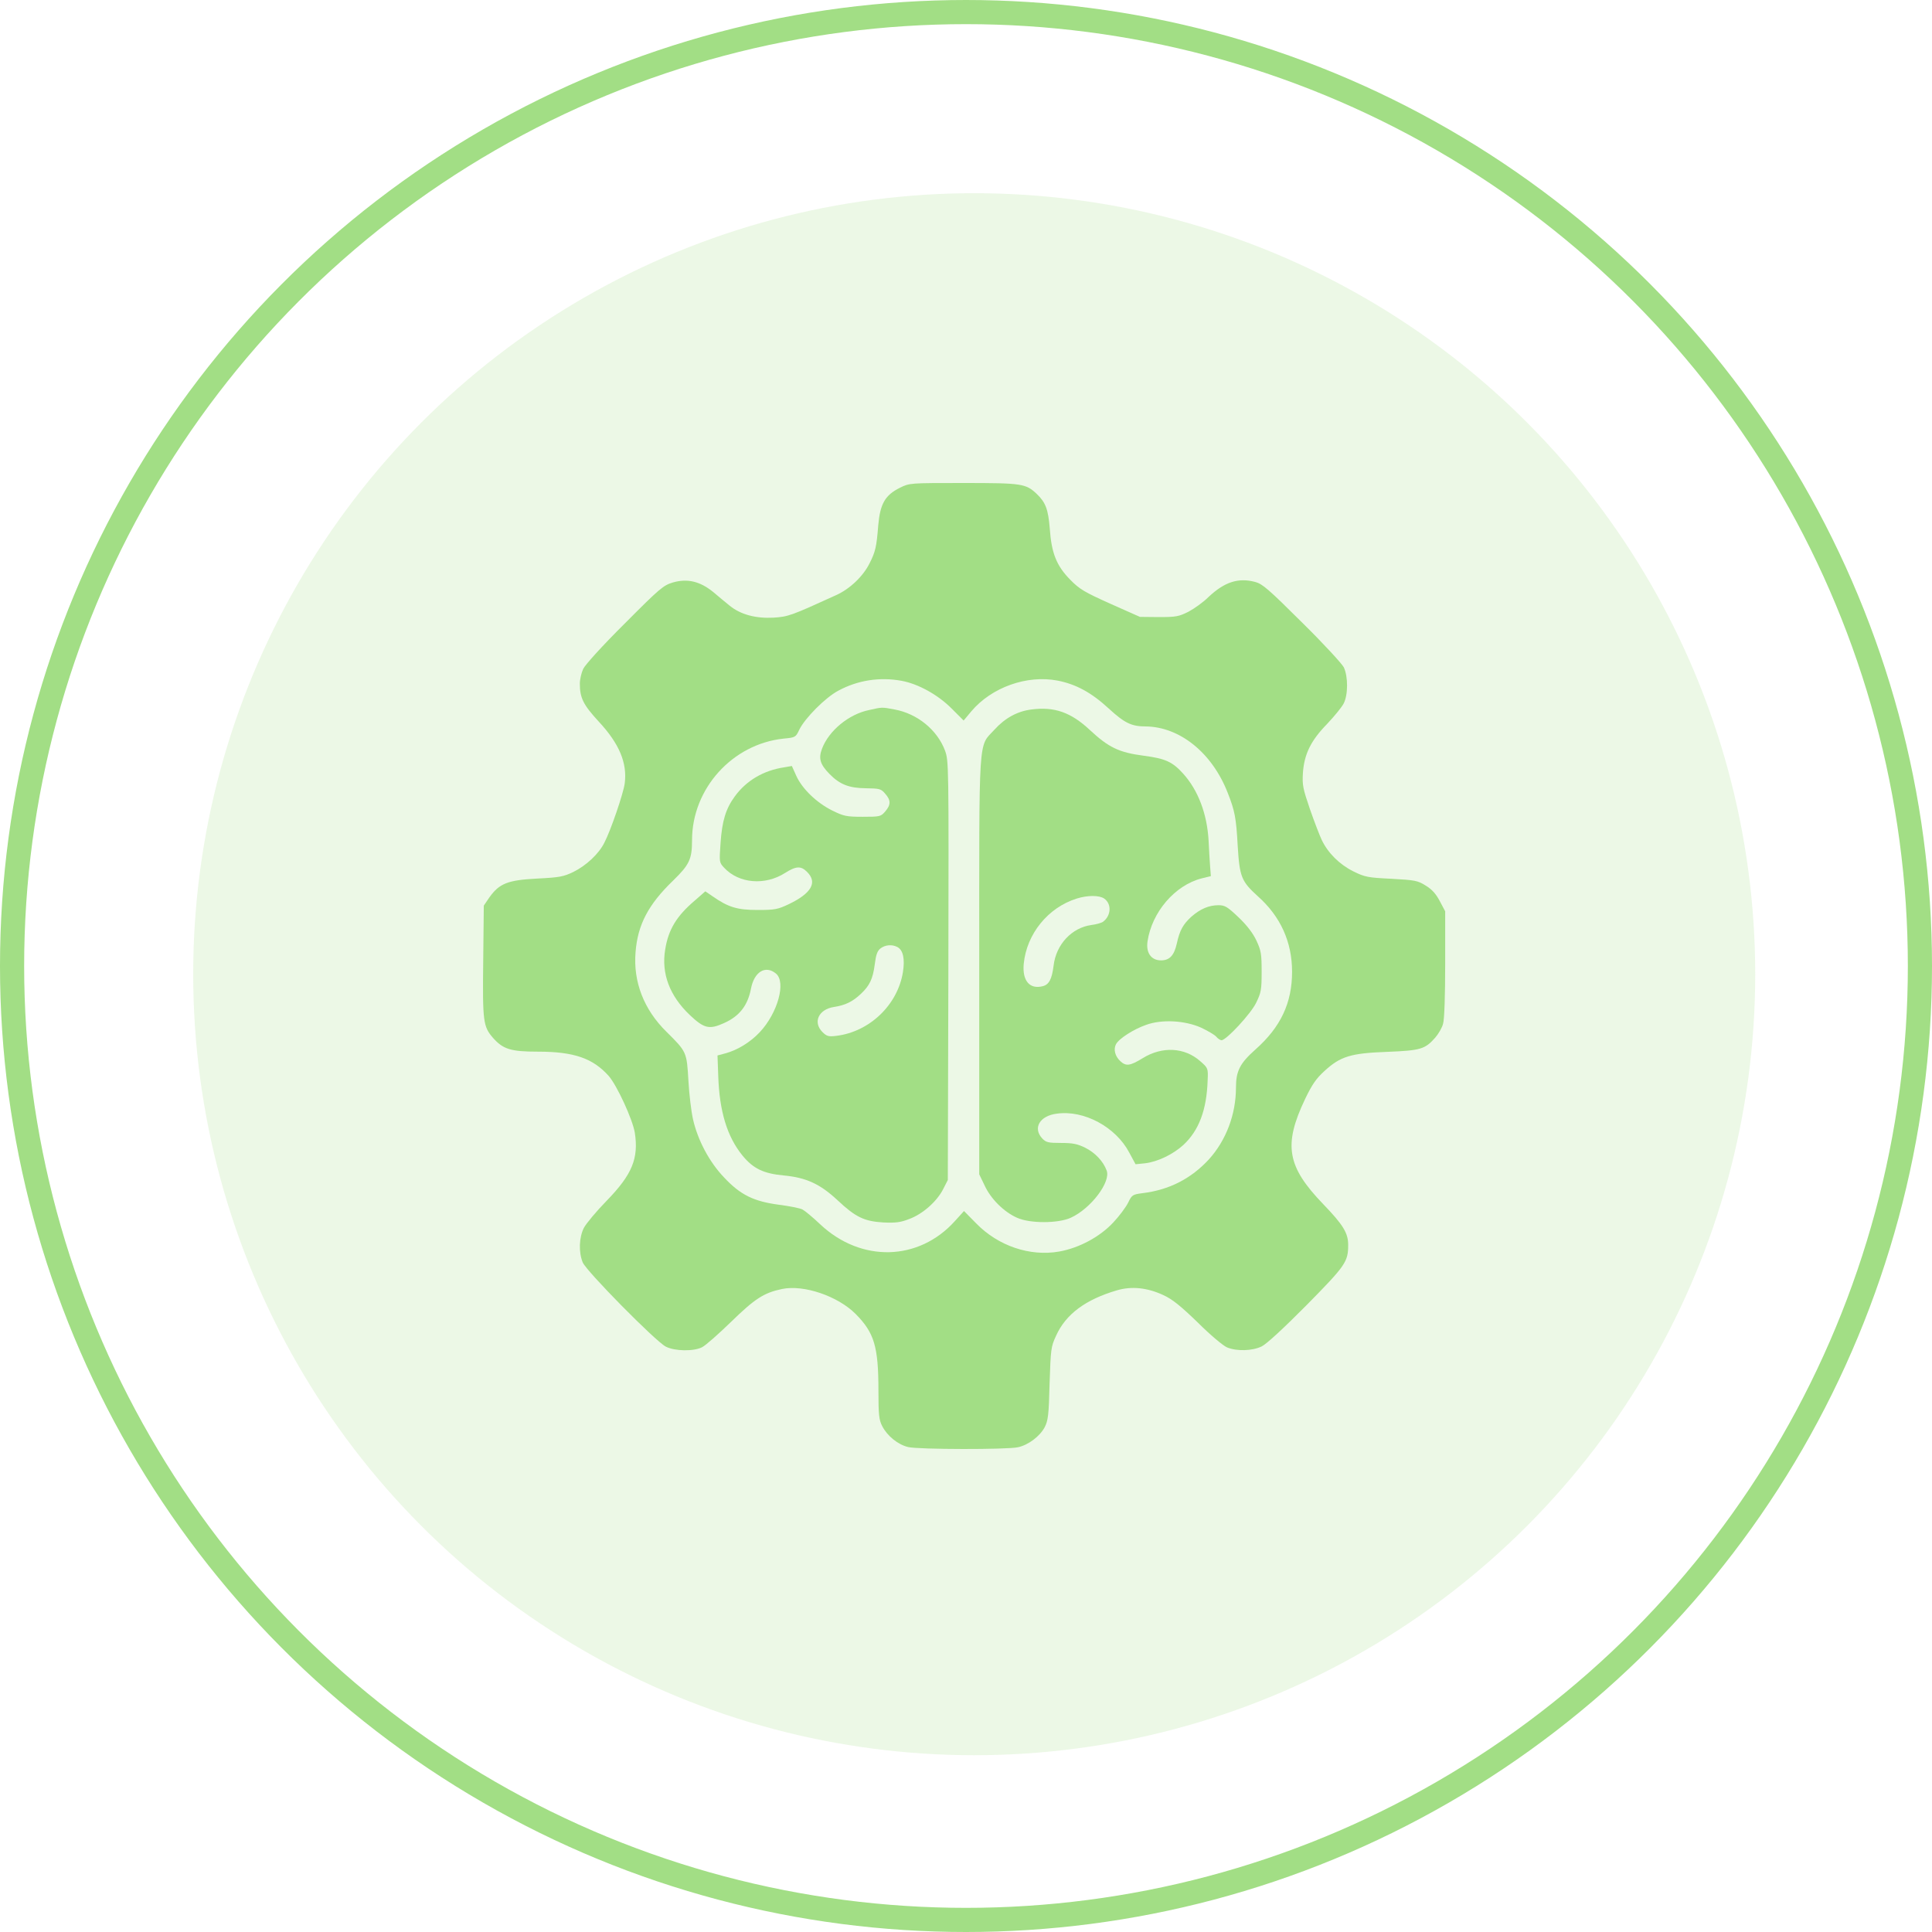
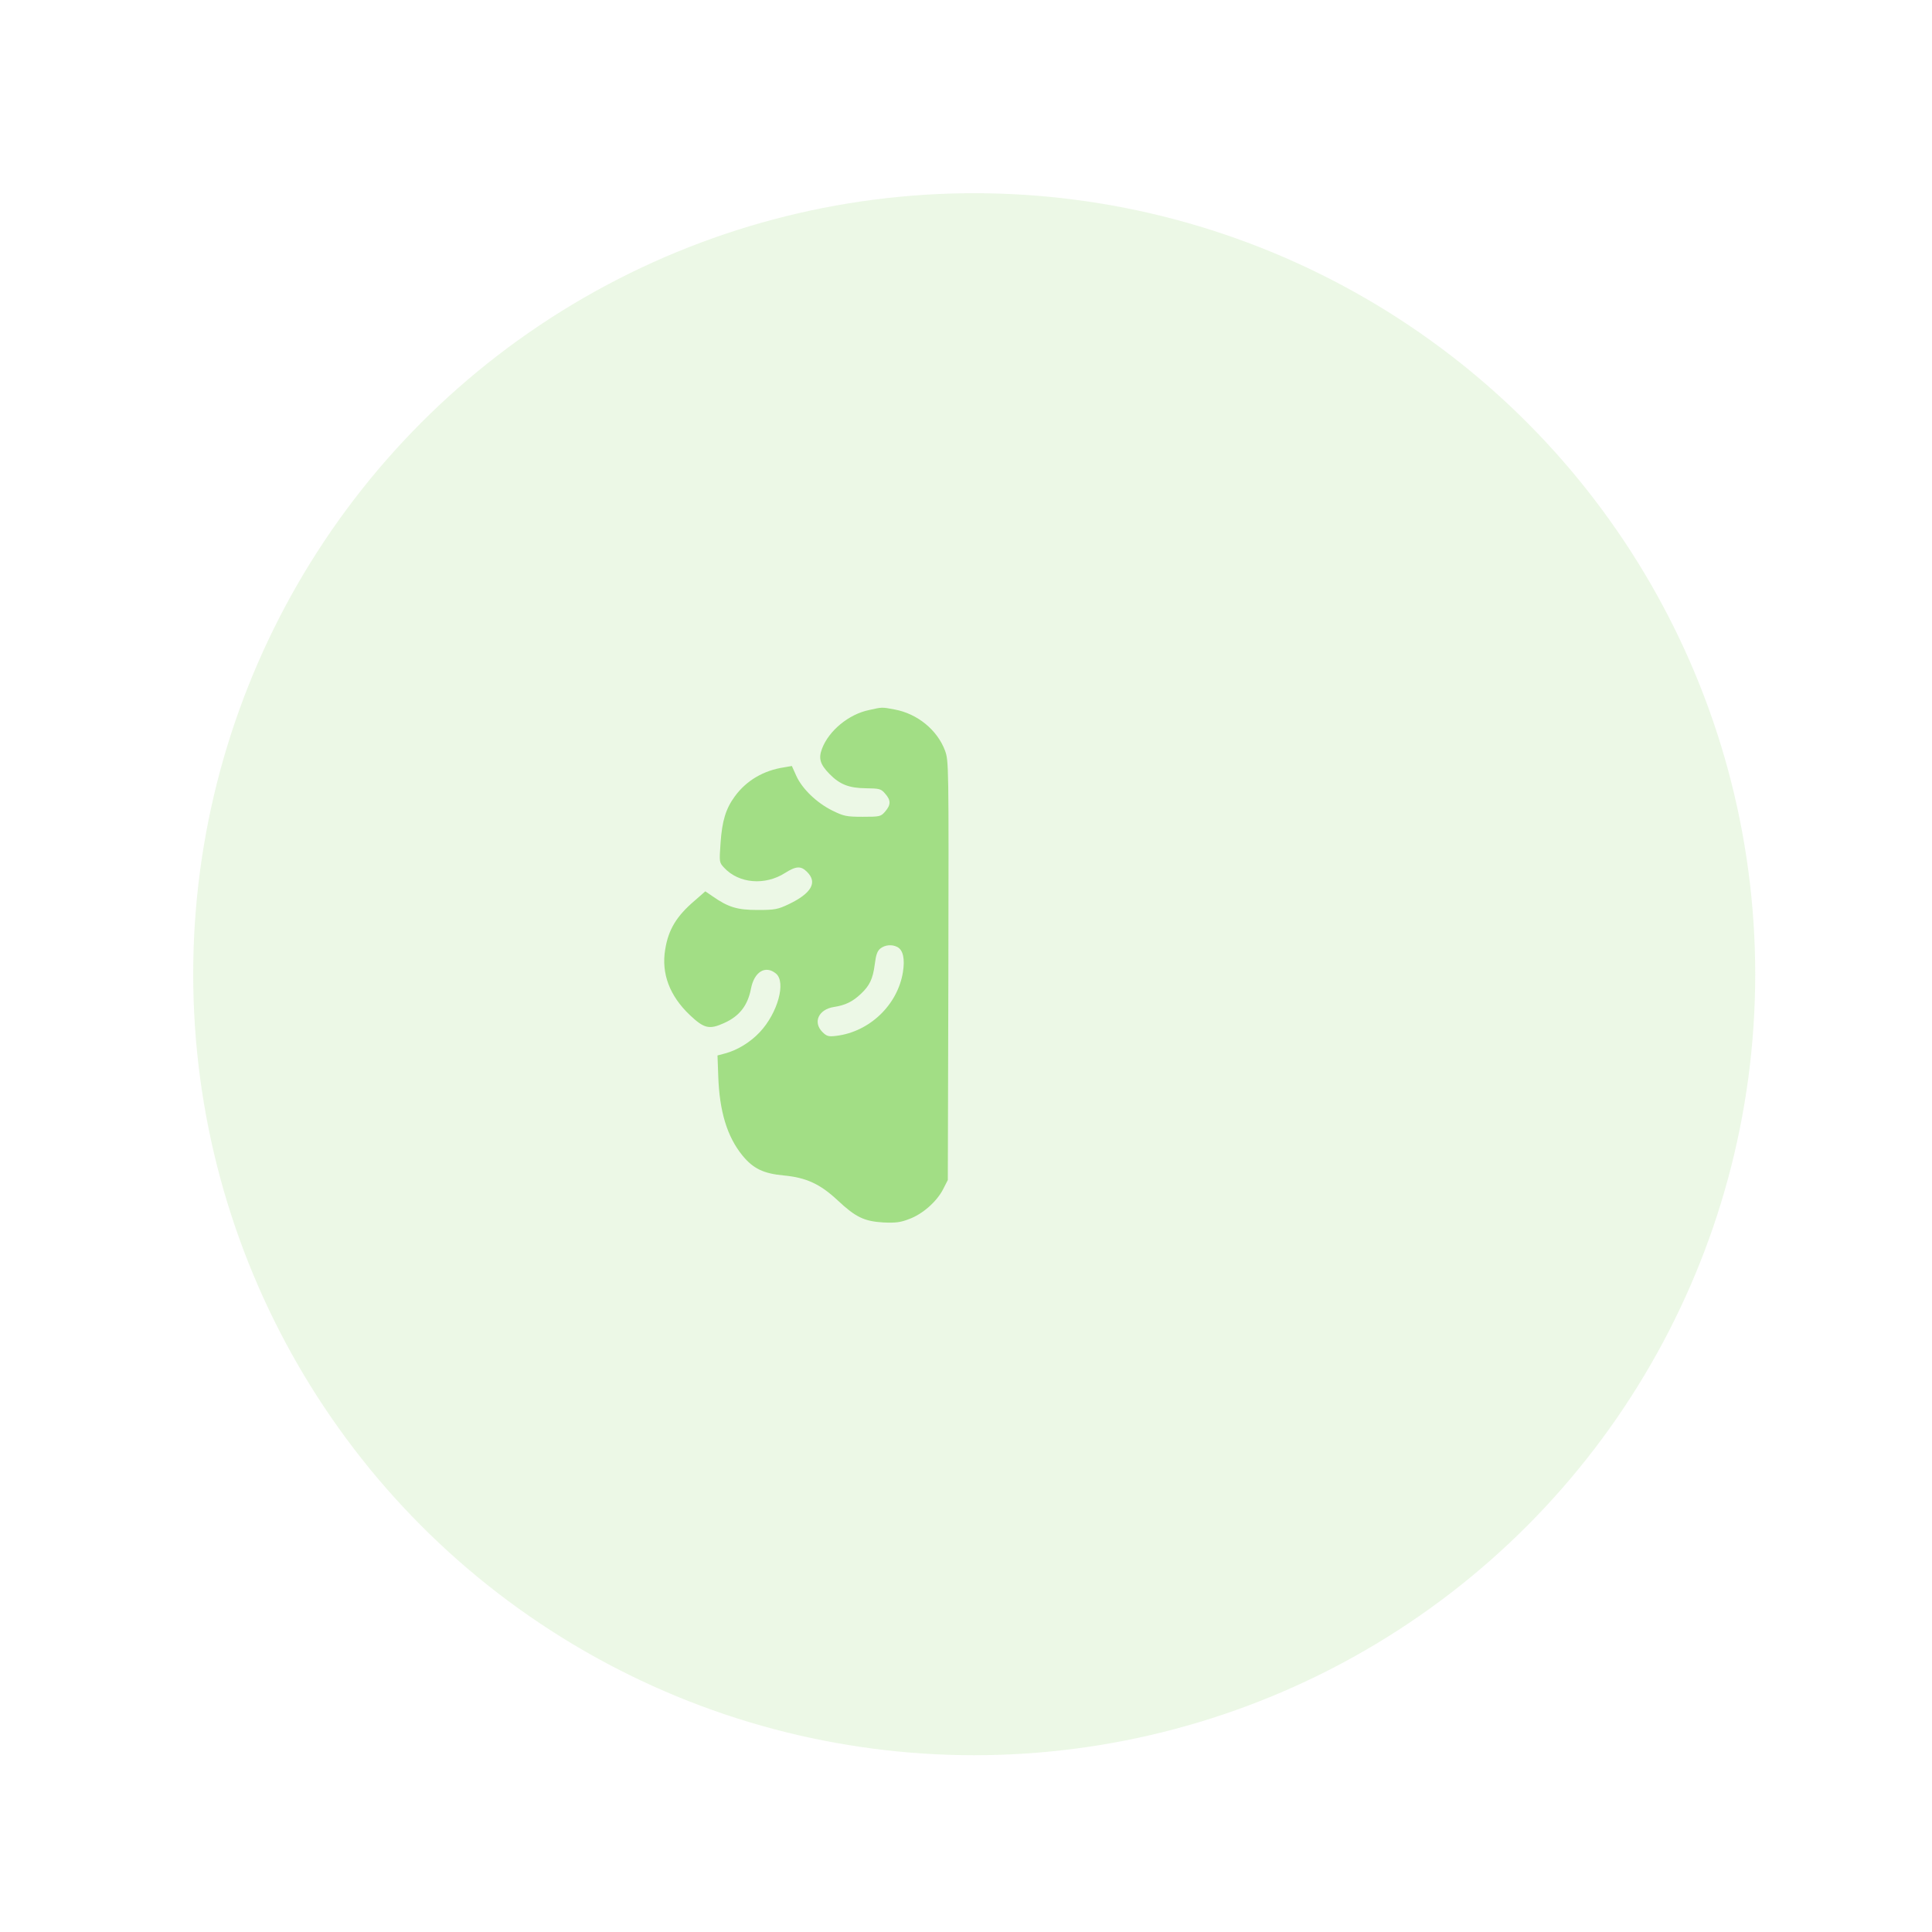
<svg xmlns="http://www.w3.org/2000/svg" width="80" height="80" viewBox="0 0 80 80" fill="none">
  <circle opacity="0.2" cx="40.34" cy="40.34" r="32.34" fill="#A2DE85" />
-   <circle cx="40" cy="40" r="39.5" stroke="#A2DE85" />
-   <path d="M37.264 20.197C36.649 20.504 36.445 20.858 36.366 21.756C36.295 22.654 36.248 22.851 36.004 23.331C35.736 23.867 35.192 24.387 34.617 24.646C32.751 25.497 32.641 25.536 32.027 25.576C31.302 25.615 30.672 25.45 30.223 25.087C30.058 24.953 29.743 24.694 29.53 24.512C28.987 24.072 28.467 23.945 27.861 24.119C27.467 24.237 27.317 24.363 25.86 25.828C24.939 26.741 24.23 27.529 24.151 27.694C24.073 27.859 24.01 28.135 24.01 28.308C24.01 28.899 24.151 29.182 24.789 29.875C25.648 30.797 25.979 31.6 25.868 32.443C25.813 32.852 25.293 34.38 25.026 34.892C24.797 35.357 24.27 35.845 23.742 36.105C23.332 36.302 23.167 36.333 22.238 36.38C21.017 36.443 20.678 36.585 20.269 37.152L20.033 37.499L20.009 39.79C19.978 42.31 20.009 42.507 20.411 42.972C20.828 43.444 21.143 43.547 22.277 43.547C23.773 43.547 24.553 43.822 25.207 44.555C25.553 44.956 26.191 46.342 26.286 46.901C26.451 47.965 26.175 48.634 25.128 49.713C24.695 50.154 24.27 50.666 24.175 50.847C23.978 51.241 23.955 51.847 24.128 52.272C24.277 52.635 27.144 55.541 27.569 55.761C27.939 55.95 28.719 55.966 29.073 55.785C29.215 55.714 29.751 55.241 30.27 54.737C31.263 53.769 31.633 53.532 32.381 53.375C33.279 53.186 34.688 53.666 35.429 54.407C36.2 55.186 36.374 55.753 36.374 57.58C36.374 58.588 36.397 58.793 36.531 59.053C36.736 59.455 37.177 59.817 37.602 59.919C38.012 60.022 41.713 60.029 42.154 59.927C42.587 59.833 43.06 59.47 43.257 59.1C43.398 58.825 43.43 58.604 43.461 57.289C43.509 55.864 43.516 55.769 43.729 55.312C44.131 54.414 44.958 53.808 46.249 53.43C46.863 53.249 47.509 53.32 48.171 53.627C48.549 53.8 48.887 54.076 49.596 54.761C50.1 55.265 50.644 55.722 50.809 55.793C51.211 55.958 51.848 55.942 52.242 55.753C52.439 55.659 53.148 55.005 54.101 54.044C55.723 52.398 55.825 52.249 55.825 51.548C55.825 51.06 55.621 50.721 54.794 49.863C53.289 48.303 53.132 47.413 54.045 45.5C54.329 44.909 54.502 44.657 54.841 44.35C55.502 43.744 55.92 43.61 57.44 43.555C58.834 43.499 59.007 43.444 59.432 42.964C59.566 42.806 59.716 42.554 59.755 42.389C59.81 42.216 59.842 41.192 59.842 39.916V37.735L59.621 37.318C59.464 37.018 59.298 36.829 59.038 36.672C58.7 36.459 58.59 36.443 57.613 36.388C56.636 36.341 56.518 36.317 56.038 36.081C55.471 35.798 54.99 35.325 54.731 34.782C54.644 34.6 54.423 34.026 54.242 33.506C53.951 32.655 53.919 32.506 53.951 32.002C54.006 31.23 54.274 30.671 54.951 29.978C55.25 29.663 55.558 29.285 55.636 29.135C55.825 28.773 55.825 28.017 55.644 27.631C55.565 27.481 54.794 26.639 53.912 25.773C52.526 24.394 52.274 24.174 51.967 24.095C51.273 23.914 50.706 24.095 50.037 24.725C49.824 24.938 49.446 25.206 49.21 25.331C48.816 25.528 48.698 25.552 47.989 25.552L47.202 25.544L45.981 25.001C44.91 24.52 44.706 24.402 44.32 24.009C43.753 23.434 43.54 22.914 43.469 21.89C43.406 21.095 43.296 20.803 42.934 20.457C42.477 20.024 42.327 20 39.894 20C37.665 20 37.665 20 37.264 20.197ZM37.327 28.19C38.028 28.316 38.854 28.781 39.406 29.34L39.902 29.836L40.217 29.458C41.059 28.458 42.524 27.938 43.792 28.182C44.556 28.332 45.194 28.678 45.903 29.332C46.564 29.938 46.848 30.08 47.438 30.08C48.856 30.096 50.195 31.175 50.84 32.837C51.132 33.577 51.187 33.868 51.25 35.018C51.329 36.309 51.4 36.491 52.085 37.113C53.022 37.947 53.502 39.003 53.502 40.239C53.502 41.531 53.03 42.531 51.982 43.46C51.344 44.027 51.179 44.35 51.179 45.027C51.179 46.145 50.77 47.217 50.061 48.004C49.32 48.807 48.415 49.272 47.312 49.406C46.895 49.461 46.871 49.477 46.714 49.8C46.619 49.989 46.344 50.359 46.099 50.619C45.548 51.209 44.698 51.674 43.855 51.824C42.65 52.036 41.335 51.595 40.422 50.658L39.917 50.146L39.539 50.563C38.043 52.225 35.657 52.288 33.964 50.697C33.665 50.414 33.334 50.138 33.231 50.083C33.129 50.028 32.688 49.941 32.255 49.886C31.2 49.745 30.656 49.477 29.971 48.744C29.373 48.114 28.892 47.217 28.695 46.342C28.625 46.035 28.538 45.327 28.506 44.752C28.436 43.555 28.436 43.555 27.593 42.72C26.664 41.806 26.215 40.657 26.317 39.428C26.404 38.294 26.845 37.451 27.876 36.459C28.546 35.805 28.656 35.577 28.656 34.789C28.656 32.655 30.326 30.805 32.452 30.584C32.94 30.537 32.948 30.529 33.098 30.214C33.326 29.742 34.176 28.883 34.712 28.6C35.515 28.166 36.429 28.025 37.327 28.19Z" fill="#A2DE85" />
-   <path d="M35.978 29.403C35.144 29.576 34.325 30.253 34.041 30.994C33.884 31.403 33.955 31.647 34.348 32.049C34.773 32.482 35.151 32.632 35.852 32.64C36.427 32.648 36.482 32.663 36.656 32.868C36.892 33.136 36.892 33.325 36.656 33.6C36.474 33.813 36.435 33.821 35.726 33.821C35.049 33.821 34.939 33.797 34.459 33.561C33.813 33.238 33.214 32.663 32.97 32.12L32.789 31.718L32.474 31.773C31.623 31.899 30.907 32.317 30.426 32.978C30.056 33.482 29.899 33.986 29.836 34.916C29.781 35.703 29.781 35.711 29.985 35.931C30.592 36.585 31.678 36.68 32.513 36.144C32.962 35.861 33.167 35.845 33.419 36.105C33.86 36.538 33.6 36.987 32.671 37.436C32.206 37.656 32.088 37.68 31.371 37.68C30.529 37.68 30.159 37.569 29.505 37.113L29.206 36.908L28.765 37.294C28.017 37.932 27.678 38.483 27.544 39.318C27.379 40.31 27.725 41.231 28.56 42.027C29.159 42.594 29.371 42.641 29.993 42.358C30.623 42.074 30.962 41.633 31.096 40.94C31.23 40.239 31.694 39.956 32.127 40.31C32.561 40.657 32.206 41.948 31.458 42.743C31.072 43.153 30.537 43.484 30.033 43.618L29.71 43.704L29.741 44.547C29.788 46.02 30.111 47.075 30.749 47.854C31.19 48.39 31.616 48.595 32.45 48.673C33.387 48.76 33.962 49.028 34.687 49.705C35.427 50.398 35.782 50.571 36.569 50.619C37.081 50.642 37.286 50.619 37.648 50.477C38.207 50.272 38.79 49.752 39.05 49.248L39.247 48.862L39.27 40.184C39.286 31.584 39.286 31.506 39.128 31.073C38.806 30.222 37.986 29.553 37.049 29.379C36.506 29.277 36.538 29.277 35.978 29.403ZM37.16 39.215C37.396 39.341 37.475 39.704 37.388 40.255C37.167 41.617 36.002 42.728 34.624 42.893C34.309 42.932 34.23 42.909 34.057 42.736C33.647 42.326 33.899 41.791 34.537 41.696C35.002 41.625 35.309 41.475 35.648 41.153C36.01 40.814 36.144 40.531 36.222 39.932C36.27 39.546 36.325 39.381 36.451 39.278C36.648 39.121 36.939 39.097 37.16 39.215Z" fill="#A2DE85" />
-   <path d="M42.705 29.379C42.13 29.45 41.611 29.734 41.178 30.214C40.5 30.954 40.548 30.253 40.548 39.995V48.626L40.776 49.099C41.028 49.642 41.563 50.178 42.107 50.422C42.635 50.666 43.816 50.666 44.343 50.422C45.17 50.044 46.005 48.941 45.824 48.469C45.682 48.083 45.344 47.728 44.934 47.524C44.611 47.366 44.422 47.327 43.934 47.327C43.406 47.327 43.312 47.303 43.162 47.146C42.753 46.713 43.052 46.201 43.761 46.114C44.887 45.956 46.202 46.665 46.761 47.728L47.021 48.209L47.415 48.169C47.942 48.106 48.572 47.799 48.998 47.413C49.643 46.815 49.966 45.964 50.006 44.736C50.029 44.232 50.021 44.224 49.699 43.941C49.053 43.366 48.123 43.318 47.32 43.815C46.793 44.137 46.627 44.161 46.391 43.941C46.17 43.736 46.1 43.452 46.21 43.24C46.336 43.003 46.942 42.617 47.462 42.436C48.116 42.2 49.069 42.255 49.738 42.554C50.006 42.681 50.289 42.846 50.36 42.925C50.431 43.011 50.533 43.074 50.581 43.074C50.777 43.074 51.801 41.972 52.014 41.523C52.219 41.105 52.242 40.987 52.242 40.239C52.242 39.499 52.219 39.365 52.03 38.956C51.888 38.648 51.636 38.318 51.289 37.987C50.825 37.546 50.722 37.483 50.455 37.483C50.061 37.483 49.706 37.633 49.336 37.955C48.99 38.27 48.848 38.522 48.73 39.066C48.62 39.562 48.431 39.767 48.076 39.767C47.667 39.767 47.446 39.452 47.517 38.979C47.698 37.766 48.651 36.656 49.754 36.373L50.139 36.278L50.108 35.876C50.092 35.656 50.061 35.175 50.045 34.805C49.982 33.695 49.612 32.726 48.998 32.041C48.549 31.545 48.265 31.411 47.36 31.293C46.336 31.159 45.911 30.954 45.131 30.23C44.343 29.49 43.65 29.253 42.705 29.379ZM45.722 37.207C46.037 37.428 46.013 37.916 45.674 38.168C45.611 38.215 45.391 38.278 45.194 38.302C44.383 38.412 43.729 39.105 43.627 39.987C43.556 40.546 43.438 40.775 43.17 40.838C42.635 40.972 42.327 40.609 42.39 39.916C42.508 38.672 43.398 37.577 44.587 37.207C45.036 37.066 45.517 37.066 45.722 37.207Z" fill="#A2DE85" />
+   <path d="M35.978 29.403C35.144 29.576 34.325 30.253 34.041 30.994C33.884 31.403 33.955 31.647 34.348 32.049C34.773 32.482 35.151 32.632 35.852 32.64C36.427 32.648 36.482 32.663 36.656 32.868C36.892 33.136 36.892 33.325 36.656 33.6C36.474 33.813 36.435 33.821 35.726 33.821C35.049 33.821 34.939 33.797 34.459 33.561C33.813 33.238 33.214 32.663 32.97 32.12L32.789 31.718L32.474 31.773C31.623 31.899 30.907 32.317 30.426 32.978C30.056 33.482 29.899 33.986 29.836 34.916C29.781 35.703 29.781 35.711 29.985 35.931C30.592 36.585 31.678 36.68 32.513 36.144C32.962 35.861 33.167 35.845 33.419 36.105C33.86 36.538 33.6 36.987 32.671 37.436C32.206 37.656 32.088 37.68 31.371 37.68C30.529 37.68 30.159 37.569 29.505 37.113L29.206 36.908L28.765 37.294C28.017 37.932 27.678 38.483 27.544 39.318C27.379 40.31 27.725 41.231 28.56 42.027C29.159 42.594 29.371 42.641 29.993 42.358C30.623 42.074 30.962 41.633 31.096 40.94C31.23 40.239 31.694 39.956 32.127 40.31C32.561 40.657 32.206 41.948 31.458 42.743C31.072 43.153 30.537 43.484 30.033 43.618L29.71 43.704L29.741 44.547C29.788 46.02 30.111 47.075 30.749 47.854C31.19 48.39 31.616 48.595 32.45 48.673C33.387 48.76 33.962 49.028 34.687 49.705C35.427 50.398 35.782 50.571 36.569 50.619C37.081 50.642 37.286 50.619 37.648 50.477C38.207 50.272 38.79 49.752 39.05 49.248L39.247 48.862L39.27 40.184C39.286 31.584 39.286 31.506 39.128 31.073C38.806 30.222 37.986 29.553 37.049 29.379C36.506 29.277 36.538 29.277 35.978 29.403ZM37.16 39.215C37.396 39.341 37.475 39.704 37.388 40.255C37.167 41.617 36.002 42.728 34.624 42.893C34.309 42.932 34.23 42.909 34.057 42.736C33.647 42.326 33.899 41.791 34.537 41.696C35.002 41.625 35.309 41.475 35.648 41.153C36.01 40.814 36.144 40.531 36.222 39.932C36.27 39.546 36.325 39.381 36.451 39.278C36.648 39.121 36.939 39.097 37.16 39.215" fill="#A2DE85" />
</svg>